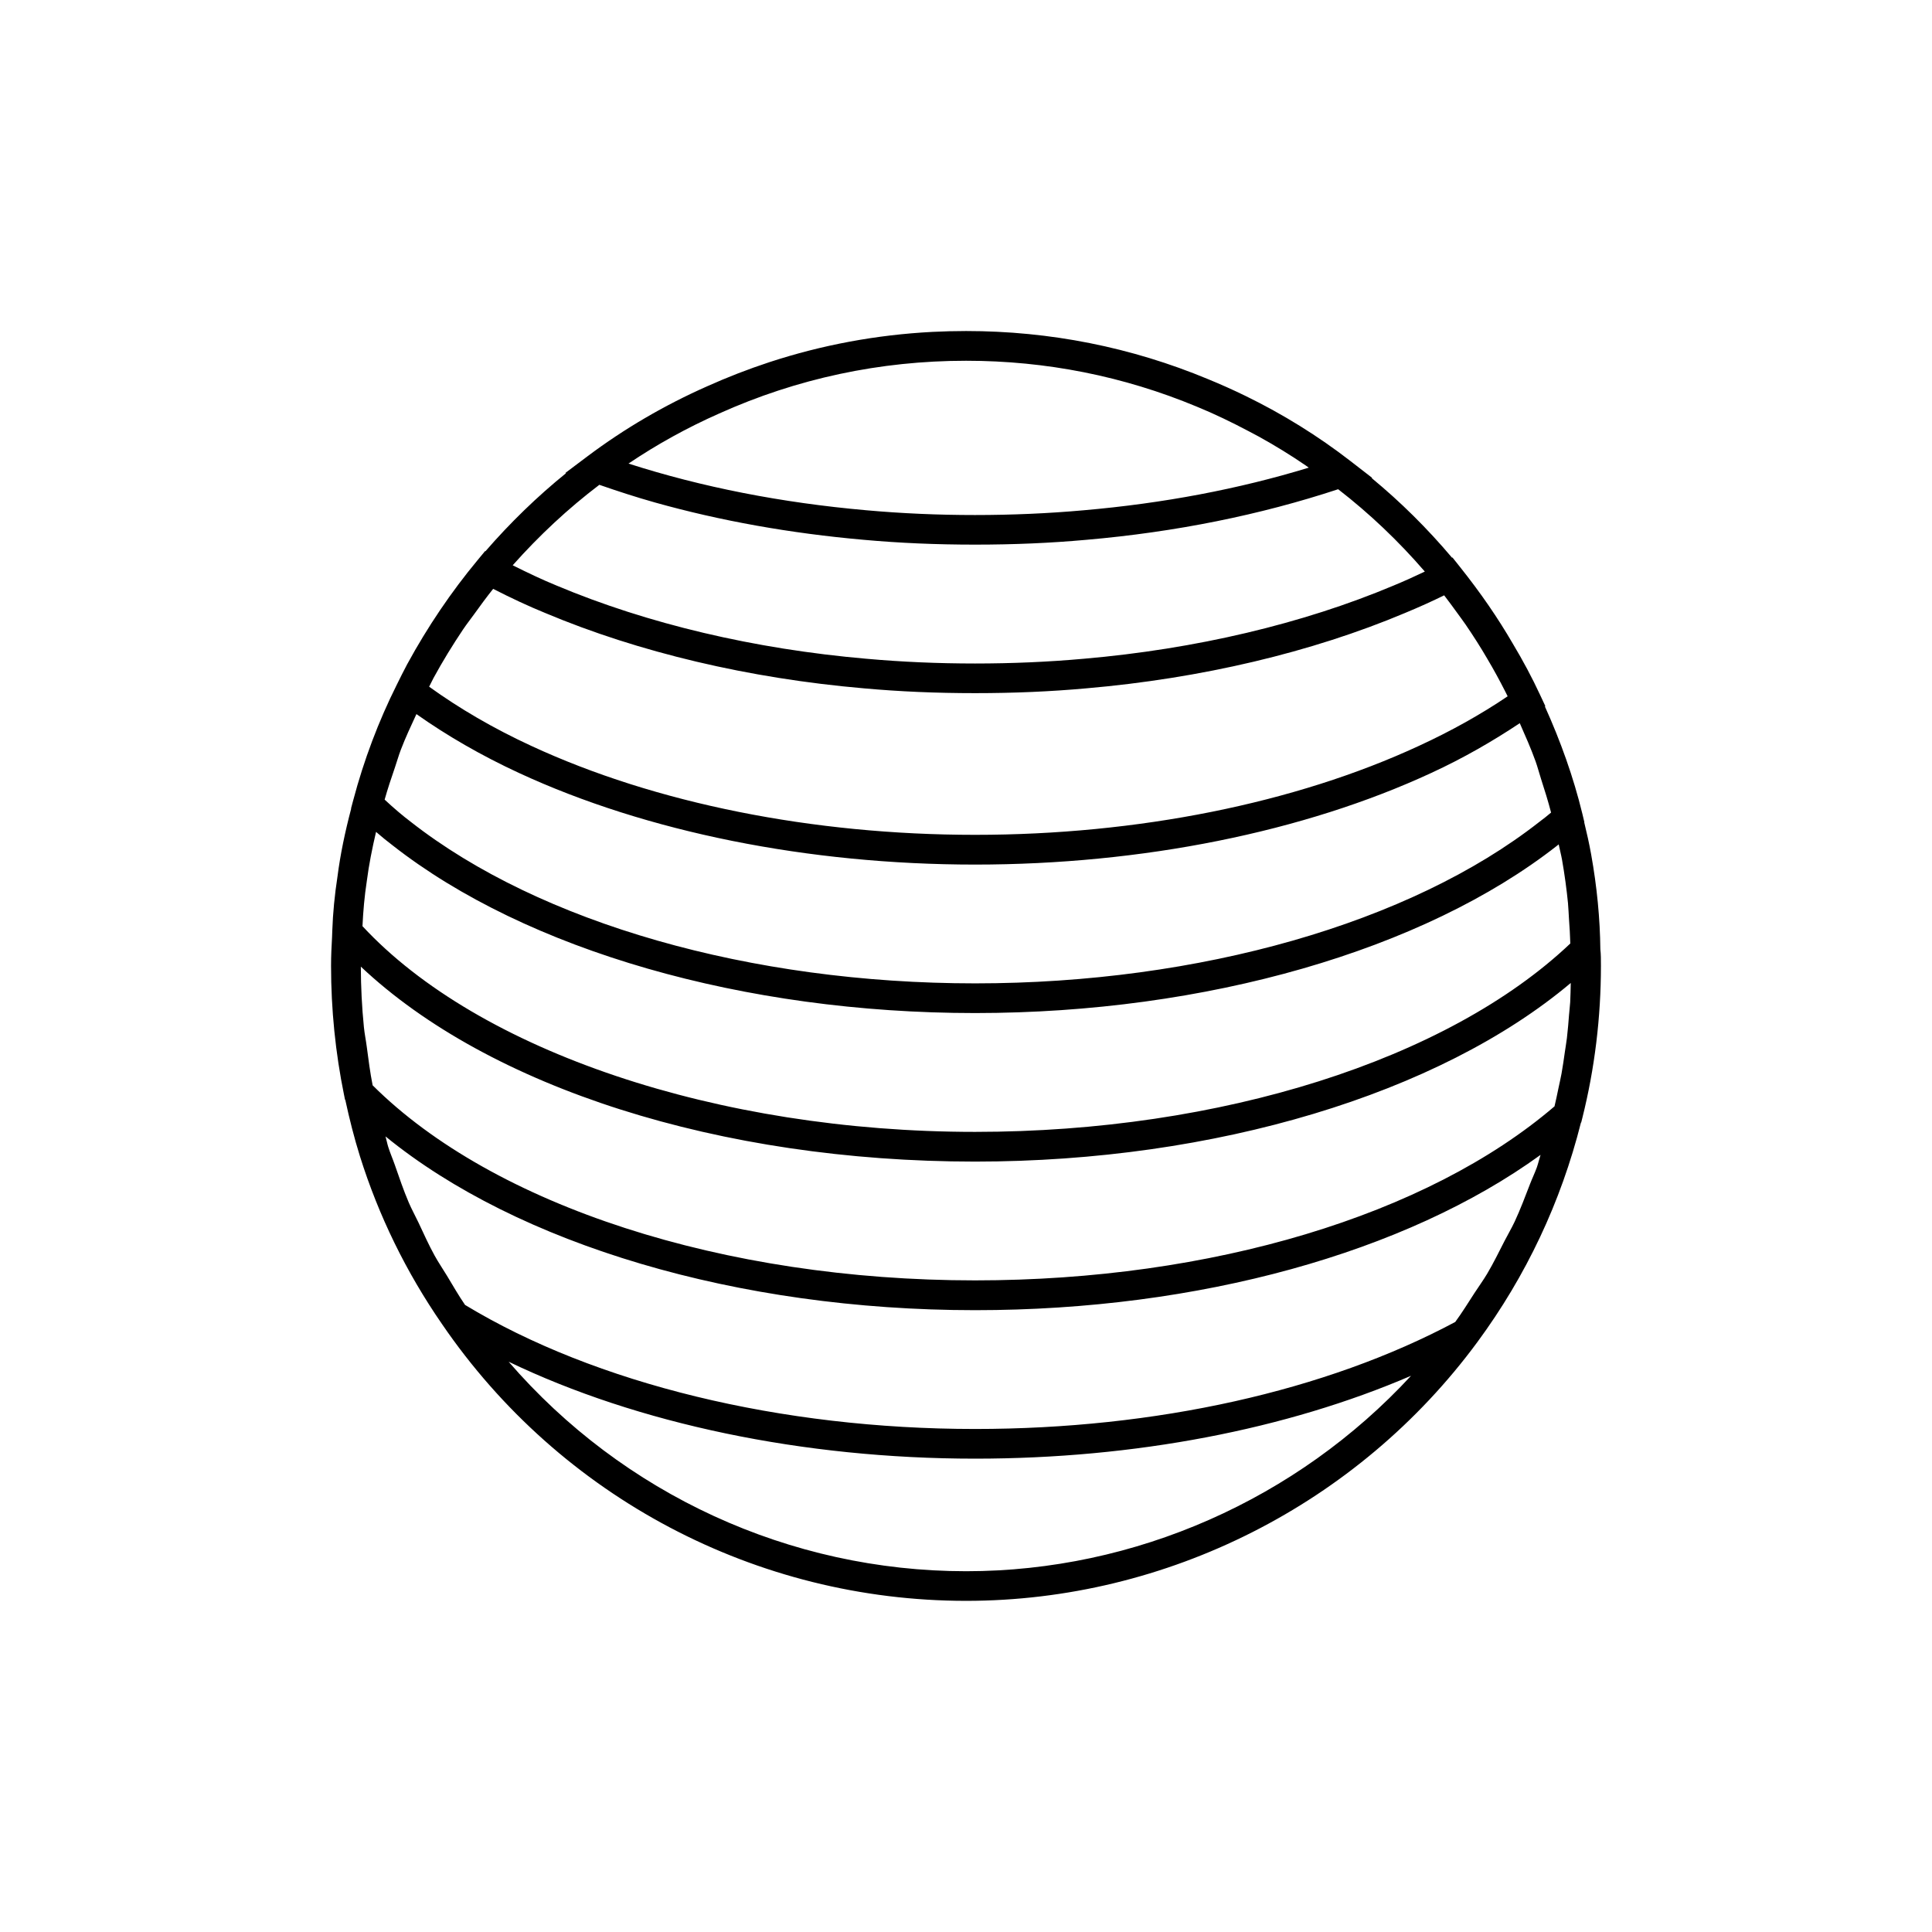
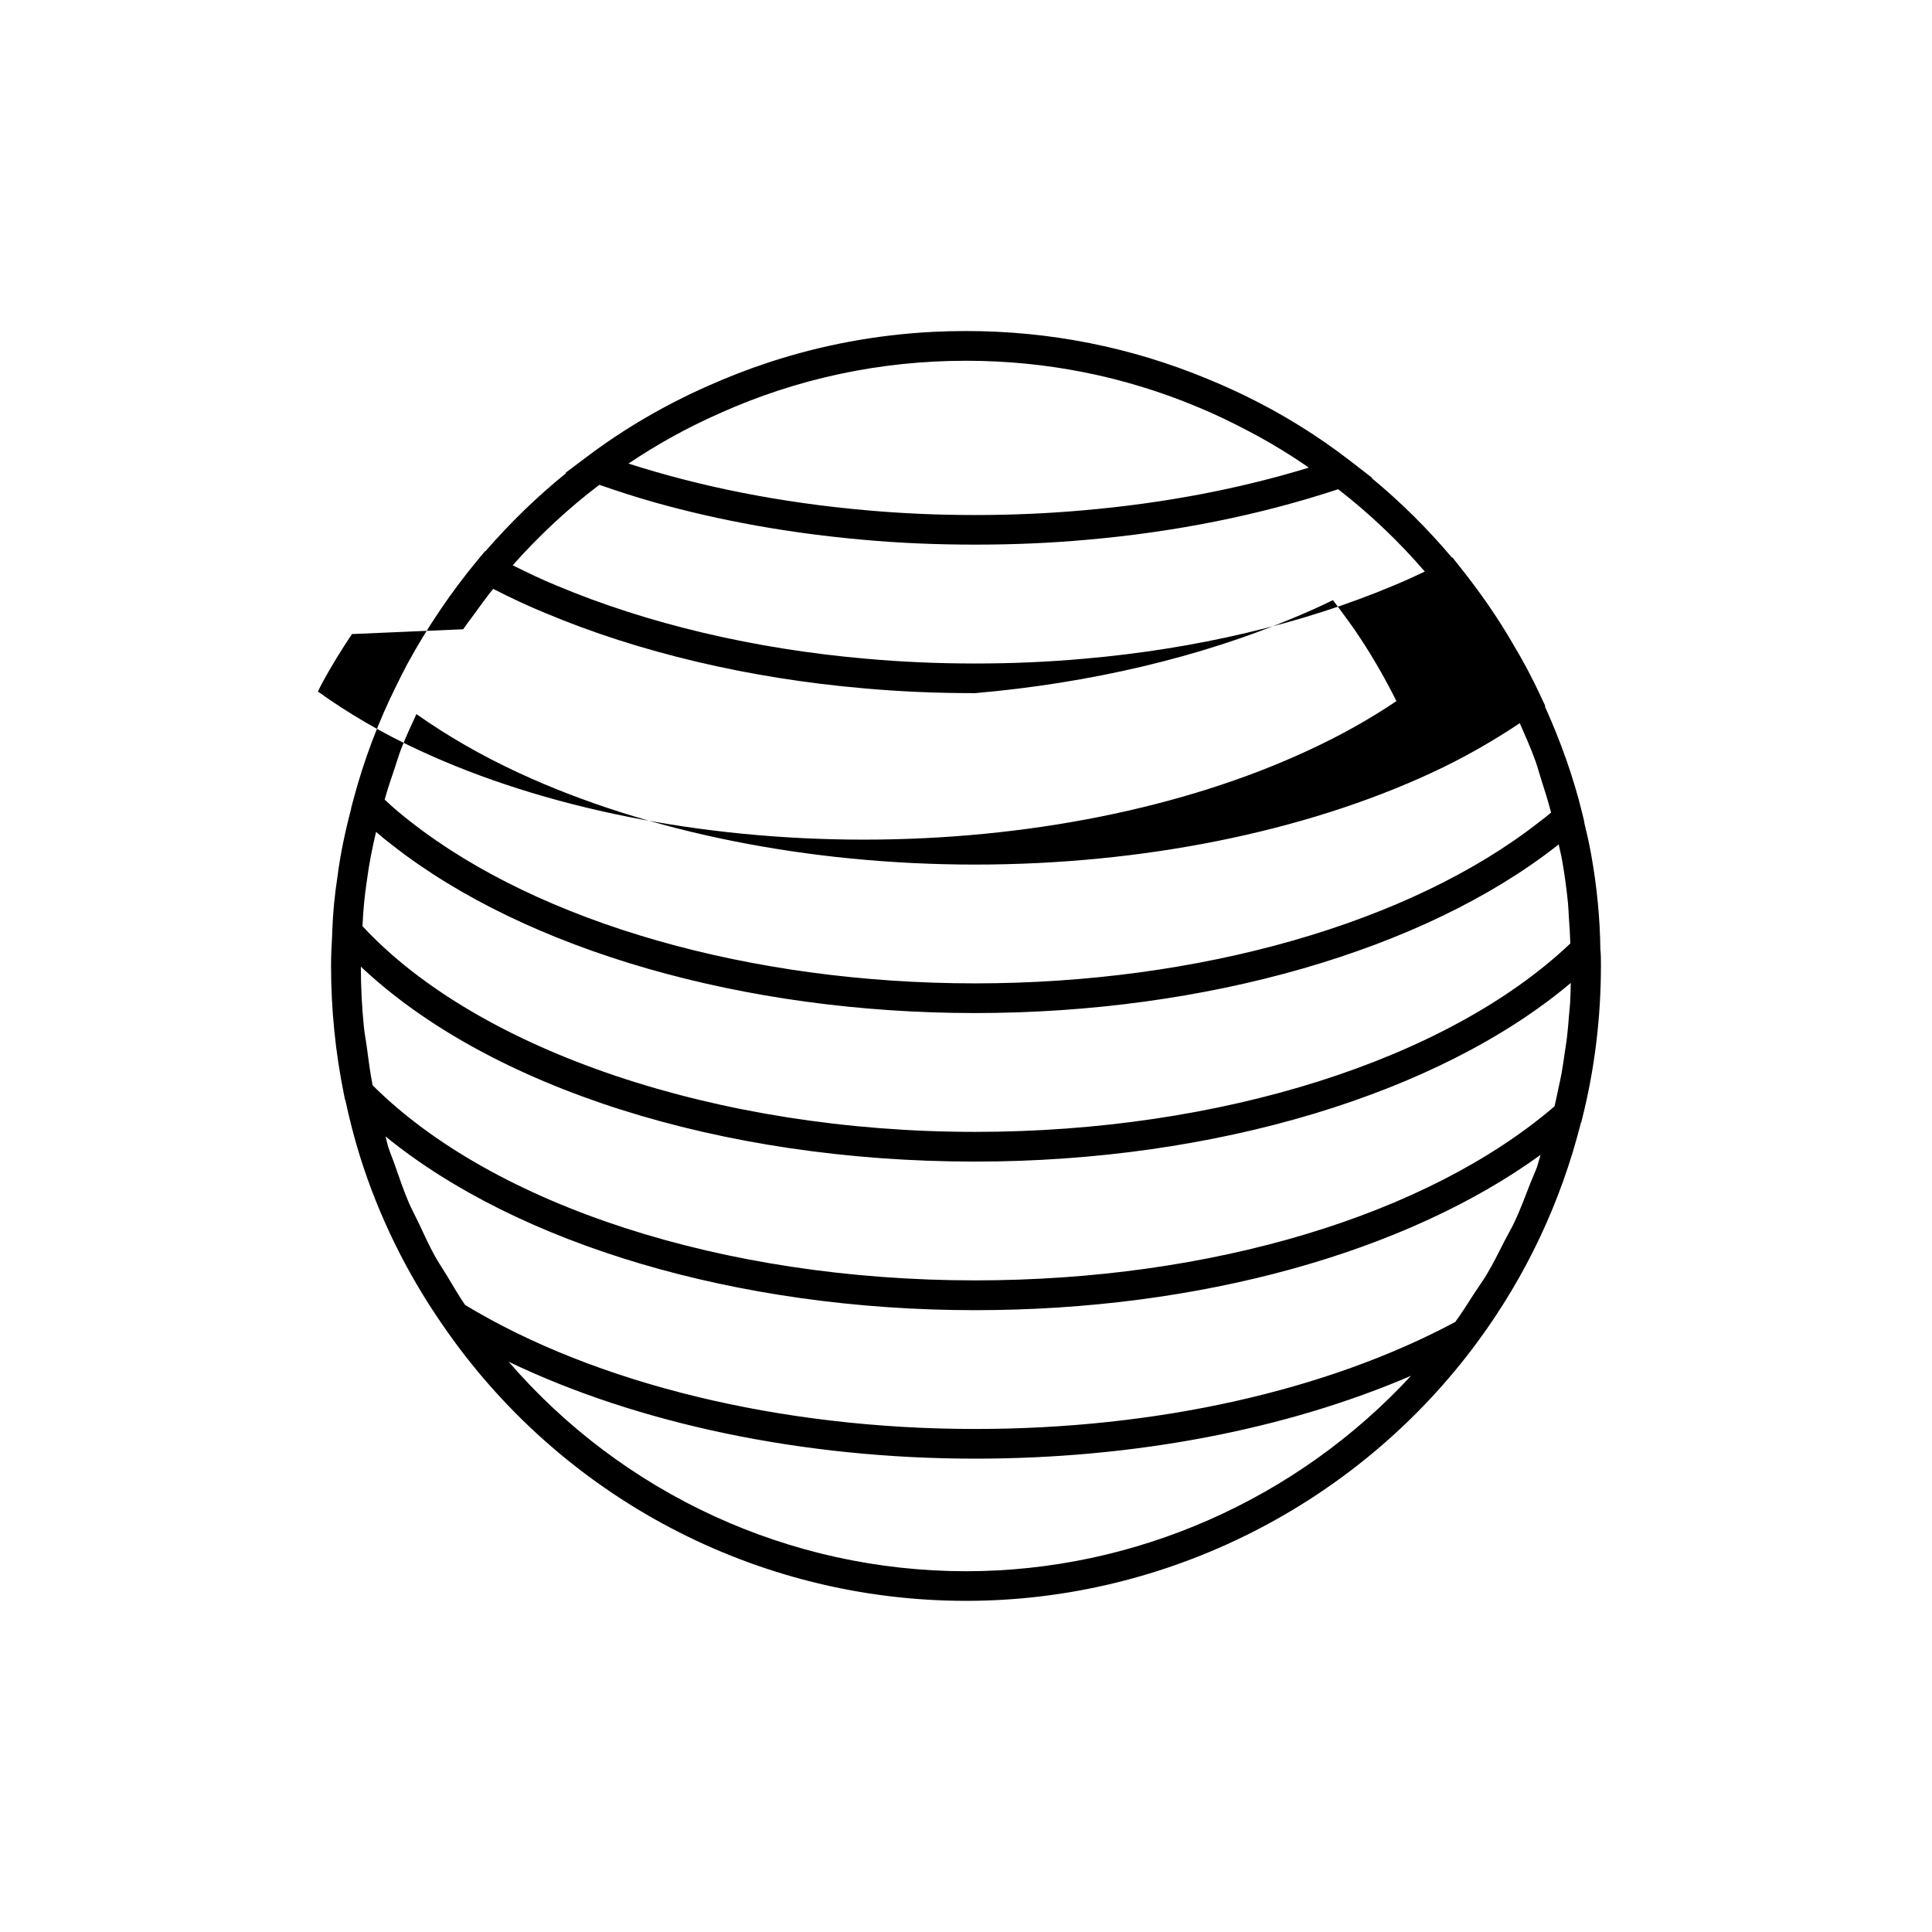
<svg xmlns="http://www.w3.org/2000/svg" fill="#000000" width="800px" height="800px" version="1.1" viewBox="144 144 512 512">
-   <path d="m568.11 395.59c-0.086-8.133-0.898-16.586-2.434-25.137-0.52-2.898-1.156-5.731-1.844-8.535l0.039-0.039-0.527-2.211c-2.363-9.738-5.785-19.262-9.934-28.457l0.117-0.086-1.387-2.969c-2.117-4.559-4.496-9.02-7.25-13.617-1.938-3.336-4.07-6.707-6.398-10.094-2.332-3.387-4.856-6.777-7.559-10.172-0.016-0.016-0.023-0.031-0.039-0.047l-1.977-2.488-0.109 0.062c-6.481-7.684-13.609-14.762-21.301-21.105l0.141-0.047-5.773-4.473c-8.551-6.621-17.832-12.383-27.695-17.199-3.289-1.605-6.652-3.117-10.066-4.512-20.301-8.445-41.855-12.738-64.078-12.738-2.992 0-5.977 0.078-8.934 0.227-14.832 0.77-29.301 3.465-43.25 8.039-5.582 1.836-11.082 3.969-16.492 6.398-11.336 5.023-21.988 11.258-31.668 18.531-0.008 0.008-0.008 0.008-0.016 0.016-0.008 0-0.008 0.008-0.016 0.008l-5.84 4.394 0.18 0.062c-7.644 6.188-14.785 13.113-21.355 20.688l-0.094-0.047-2.039 2.465c-6.965 8.398-13.203 17.617-18.531 27.395-0.008 0.023-0.023 0.039-0.039 0.062-0.961 1.852-1.93 3.707-2.785 5.488-4.848 9.691-8.73 19.988-11.523 30.535 0 0.008 0 0.016-0.008 0.023 0 0.008-0.008 0.016-0.008 0.031l-0.59 2.219 0.039 0.039c-1.637 6.203-2.883 12.164-3.629 17.988-0.754 4.887-1.219 9.73-1.371 14.227 0 0.039 0 0.086-0.008 0.125v0.047l-0.055 1.574c-0.148 2.566-0.27 5.109-0.27 7.684 0 11.531 1.164 23.082 3.465 34.328 0 0.008 0.008 0.016 0.008 0.023l0.219 1.102 0.086 0.086c1.086 5.047 2.348 10.027 3.871 14.91 4.969 15.832 12.258 30.742 21.758 44.5 31.387 45.926 83.301 73.344 138.89 73.344 53.215 0 103.86-25.641 135.5-68.59 12.957-17.586 22.152-37.164 27.434-58.137l0.078-0.062 0.301-1.195c3.266-13.051 4.922-26.625 4.922-40.312 0.004-1.531-0.004-3.18-0.152-4.352zm-8.281 17.121c-0.164 2.133-0.332 4.266-0.582 6.383-0.148 1.234-0.371 2.457-0.543 3.684-0.277 1.914-0.535 3.832-0.883 5.731-0.242 1.324-0.551 2.621-0.828 3.938-0.332 1.59-0.652 3.18-1.031 4.746-33.723 28.898-90.984 46.121-153.56 46.121-66.605 0-127.61-19.789-159.65-51.695-0.668-3.387-1.109-6.824-1.559-10.25-0.227-1.746-0.59-3.473-0.762-5.227-0.527-5.305-0.797-10.645-0.805-15.973 33.992 32.055 95.172 51.664 162.78 51.664 63.621 0 122.99-17.973 157.86-47.336-0.047 1.691-0.055 3.387-0.148 5.07-0.074 1.051-0.199 2.09-0.285 3.144zm-10.422 45.242c-1.273 3.297-2.519 6.613-4.016 9.824-0.82 1.746-1.82 3.418-2.699 5.141-1.488 2.906-2.914 5.832-4.582 8.645-1.039 1.746-2.258 3.41-3.371 5.125-1.66 2.566-3.266 5.164-5.086 7.652-34.234 18.285-79.367 28.355-127.25 28.355-51.453 0-100.64-11.973-135.16-32.875-1.715-2.504-3.211-5.117-4.769-7.699-1.086-1.801-2.289-3.551-3.305-5.391-1.566-2.852-2.891-5.809-4.273-8.746-0.844-1.785-1.812-3.519-2.582-5.328-1.387-3.25-2.519-6.613-3.684-9.949-0.551-1.59-1.234-3.133-1.738-4.738-0.293-0.922-0.457-1.891-0.73-2.809 35.047 28.613 93.301 46.051 156.25 46.051 59.309 0 114.12-15.25 149.85-41.156-0.355 1.094-0.605 2.234-0.984 3.32-0.562 1.547-1.285 3.035-1.875 4.578zm10.137-74.422c0.133 1.348 0.156 2.644 0.25 3.977 0.156 2.172 0.301 4.344 0.355 6.527-32.496 30.836-92.707 49.926-157.75 49.926-68.125 0-131.56-21.355-162.34-54.516 0.188-3.906 0.52-7.894 1.164-12.051 0.543-4.242 1.41-8.551 2.434-12.934 1.496 1.301 2.961 2.488 4.383 3.566 35.488 27.828 93.188 44.445 154.36 44.445 61.164 0 118.88-16.617 154.29-44.391 0.133-0.094 0.242-0.211 0.379-0.316 0.277 1.363 0.637 2.699 0.883 4.062 0.691 3.926 1.219 7.812 1.602 11.703zm-12.789-47.879c1.473 3.344 2.961 6.691 4.195 10.133 0.543 1.512 0.93 3.062 1.426 4.59 0.961 2.969 1.891 5.945 2.676 8.965-1 0.852-2.039 1.676-3.133 2.488-34.148 26.781-90.039 42.777-149.5 42.777s-115.35-15.988-149.56-42.809c-2.211-1.676-4.496-3.621-6.926-5.887 0.812-2.883 1.754-5.707 2.731-8.535 0.535-1.551 0.969-3.141 1.559-4.676 1.227-3.219 2.691-6.328 4.133-9.453 8.094 5.715 17.16 10.965 27.145 15.586 33.793 15.664 76.746 24.293 120.91 24.293 44.18 0 87.121-8.629 120.91-24.293 8.516-3.93 16.27-8.41 23.441-13.18zm-212.17-82.066c20.609-9.273 42.637-13.98 65.449-13.98 21.176 0 41.73 4.086 61.094 12.148 4.762 1.945 9.359 4.18 13.855 6.559 0.883 0.465 1.762 0.922 2.637 1.402 4.305 2.379 8.484 4.945 12.508 7.707 0.242 0.164 0.473 0.348 0.707 0.512-18.562 5.676-38.598 9.469-59.672 11.297-9.266 0.836-19.02 1.258-28.773 1.258-4.871 0-9.754-0.102-14.57-0.316-4.816-0.211-9.574-0.527-14.199-0.945h-0.008c-22.492-1.984-43.668-6.141-63.055-12.375 7.527-5.078 15.574-9.527 24.027-13.266zm-31.754 18.895c4.824 1.676 9.723 3.273 14.77 4.691 17.312 4.856 35.848 8.172 55.332 9.887 9.5 0.859 19.145 1.273 29.473 1.273s19.98-0.418 29.465-1.273c23.703-2.055 46.121-6.598 66.754-13.406 8.352 6.465 16.043 13.793 22.969 21.82-2.566 1.227-5.266 2.457-8.305 3.715-24.043 10.117-52.426 16.824-82.098 19.391h-0.016c-18.531 1.676-39.016 1.676-57.543 0h-0.016c-29.668-2.566-58.055-9.273-82.137-19.406-3.699-1.512-7.582-3.352-11.609-5.367 7.027-7.902 14.711-15.066 22.961-21.324zm-36.078 38.281c0.922-1.379 1.953-2.66 2.914-4.008 1.629-2.273 3.289-4.527 5.023-6.699 4.856 2.488 9.398 4.598 13.785 6.391 24.789 10.43 53.996 17.336 84.457 19.973 9.5 0.859 19.145 1.273 29.473 1.273s19.98-0.418 29.48-1.273c30.465-2.637 59.68-9.539 84.441-19.965 3.816-1.582 7.242-3.133 10.391-4.684 1.18 1.535 2.32 3.078 3.426 4.613 0.738 1.039 1.535 2.07 2.242 3.109 2.062 3.023 4 6.047 5.738 9.047 1.785 2.992 3.336 5.879 4.816 8.777 0.203 0.402 0.402 0.805 0.605 1.211-7.094 4.801-14.988 9.211-23.531 13.145-32.785 15.199-74.555 23.57-117.61 23.57-43.051 0-84.812-8.367-117.6-23.57-10.043-4.637-19.09-9.926-27.078-15.688 0.395-0.77 0.781-1.559 1.164-2.305 2.422-4.449 5.066-8.746 7.863-12.918zm133.29 249.63c-46.871 0-90.977-20.484-121.25-55.52 34.141 16.414 78.027 25.688 123.61 25.688 42.32 0 82.578-7.769 115.54-21.965-30.191 32.684-73.086 51.797-117.9 51.797z" />
+   <path d="m568.11 395.59c-0.086-8.133-0.898-16.586-2.434-25.137-0.52-2.898-1.156-5.731-1.844-8.535l0.039-0.039-0.527-2.211c-2.363-9.738-5.785-19.262-9.934-28.457l0.117-0.086-1.387-2.969c-2.117-4.559-4.496-9.02-7.25-13.617-1.938-3.336-4.07-6.707-6.398-10.094-2.332-3.387-4.856-6.777-7.559-10.172-0.016-0.016-0.023-0.031-0.039-0.047l-1.977-2.488-0.109 0.062c-6.481-7.684-13.609-14.762-21.301-21.105l0.141-0.047-5.773-4.473c-8.551-6.621-17.832-12.383-27.695-17.199-3.289-1.605-6.652-3.117-10.066-4.512-20.301-8.445-41.855-12.738-64.078-12.738-2.992 0-5.977 0.078-8.934 0.227-14.832 0.77-29.301 3.465-43.25 8.039-5.582 1.836-11.082 3.969-16.492 6.398-11.336 5.023-21.988 11.258-31.668 18.531-0.008 0.008-0.008 0.008-0.016 0.016-0.008 0-0.008 0.008-0.016 0.008l-5.84 4.394 0.18 0.062c-7.644 6.188-14.785 13.113-21.355 20.688l-0.094-0.047-2.039 2.465c-6.965 8.398-13.203 17.617-18.531 27.395-0.008 0.023-0.023 0.039-0.039 0.062-0.961 1.852-1.93 3.707-2.785 5.488-4.848 9.691-8.73 19.988-11.523 30.535 0 0.008 0 0.016-0.008 0.023 0 0.008-0.008 0.016-0.008 0.031l-0.59 2.219 0.039 0.039c-1.637 6.203-2.883 12.164-3.629 17.988-0.754 4.887-1.219 9.73-1.371 14.227 0 0.039 0 0.086-0.008 0.125v0.047l-0.055 1.574c-0.148 2.566-0.27 5.109-0.27 7.684 0 11.531 1.164 23.082 3.465 34.328 0 0.008 0.008 0.016 0.008 0.023l0.219 1.102 0.086 0.086c1.086 5.047 2.348 10.027 3.871 14.91 4.969 15.832 12.258 30.742 21.758 44.5 31.387 45.926 83.301 73.344 138.89 73.344 53.215 0 103.86-25.641 135.5-68.59 12.957-17.586 22.152-37.164 27.434-58.137l0.078-0.062 0.301-1.195c3.266-13.051 4.922-26.625 4.922-40.312 0.004-1.531-0.004-3.18-0.152-4.352zm-8.281 17.121c-0.164 2.133-0.332 4.266-0.582 6.383-0.148 1.234-0.371 2.457-0.543 3.684-0.277 1.914-0.535 3.832-0.883 5.731-0.242 1.324-0.551 2.621-0.828 3.938-0.332 1.59-0.652 3.18-1.031 4.746-33.723 28.898-90.984 46.121-153.56 46.121-66.605 0-127.61-19.789-159.65-51.695-0.668-3.387-1.109-6.824-1.559-10.25-0.227-1.746-0.59-3.473-0.762-5.227-0.527-5.305-0.797-10.645-0.805-15.973 33.992 32.055 95.172 51.664 162.78 51.664 63.621 0 122.99-17.973 157.86-47.336-0.047 1.691-0.055 3.387-0.148 5.07-0.074 1.051-0.199 2.09-0.285 3.144zm-10.422 45.242c-1.273 3.297-2.519 6.613-4.016 9.824-0.82 1.746-1.82 3.418-2.699 5.141-1.488 2.906-2.914 5.832-4.582 8.645-1.039 1.746-2.258 3.41-3.371 5.125-1.66 2.566-3.266 5.164-5.086 7.652-34.234 18.285-79.367 28.355-127.25 28.355-51.453 0-100.64-11.973-135.16-32.875-1.715-2.504-3.211-5.117-4.769-7.699-1.086-1.801-2.289-3.551-3.305-5.391-1.566-2.852-2.891-5.809-4.273-8.746-0.844-1.785-1.812-3.519-2.582-5.328-1.387-3.25-2.519-6.613-3.684-9.949-0.551-1.59-1.234-3.133-1.738-4.738-0.293-0.922-0.457-1.891-0.73-2.809 35.047 28.613 93.301 46.051 156.25 46.051 59.309 0 114.12-15.25 149.85-41.156-0.355 1.094-0.605 2.234-0.984 3.32-0.562 1.547-1.285 3.035-1.875 4.578zm10.137-74.422c0.133 1.348 0.156 2.644 0.25 3.977 0.156 2.172 0.301 4.344 0.355 6.527-32.496 30.836-92.707 49.926-157.75 49.926-68.125 0-131.56-21.355-162.34-54.516 0.188-3.906 0.52-7.894 1.164-12.051 0.543-4.242 1.41-8.551 2.434-12.934 1.496 1.301 2.961 2.488 4.383 3.566 35.488 27.828 93.188 44.445 154.36 44.445 61.164 0 118.88-16.617 154.29-44.391 0.133-0.094 0.242-0.211 0.379-0.316 0.277 1.363 0.637 2.699 0.883 4.062 0.691 3.926 1.219 7.812 1.602 11.703zm-12.789-47.879c1.473 3.344 2.961 6.691 4.195 10.133 0.543 1.512 0.93 3.062 1.426 4.59 0.961 2.969 1.891 5.945 2.676 8.965-1 0.852-2.039 1.676-3.133 2.488-34.148 26.781-90.039 42.777-149.5 42.777s-115.35-15.988-149.56-42.809c-2.211-1.676-4.496-3.621-6.926-5.887 0.812-2.883 1.754-5.707 2.731-8.535 0.535-1.551 0.969-3.141 1.559-4.676 1.227-3.219 2.691-6.328 4.133-9.453 8.094 5.715 17.16 10.965 27.145 15.586 33.793 15.664 76.746 24.293 120.91 24.293 44.18 0 87.121-8.629 120.91-24.293 8.516-3.93 16.27-8.41 23.441-13.18zm-212.17-82.066c20.609-9.273 42.637-13.98 65.449-13.98 21.176 0 41.73 4.086 61.094 12.148 4.762 1.945 9.359 4.18 13.855 6.559 0.883 0.465 1.762 0.922 2.637 1.402 4.305 2.379 8.484 4.945 12.508 7.707 0.242 0.164 0.473 0.348 0.707 0.512-18.562 5.676-38.598 9.469-59.672 11.297-9.266 0.836-19.02 1.258-28.773 1.258-4.871 0-9.754-0.102-14.57-0.316-4.816-0.211-9.574-0.527-14.199-0.945h-0.008c-22.492-1.984-43.668-6.141-63.055-12.375 7.527-5.078 15.574-9.527 24.027-13.266zm-31.754 18.895c4.824 1.676 9.723 3.273 14.77 4.691 17.312 4.856 35.848 8.172 55.332 9.887 9.5 0.859 19.145 1.273 29.473 1.273s19.98-0.418 29.465-1.273c23.703-2.055 46.121-6.598 66.754-13.406 8.352 6.465 16.043 13.793 22.969 21.82-2.566 1.227-5.266 2.457-8.305 3.715-24.043 10.117-52.426 16.824-82.098 19.391h-0.016c-18.531 1.676-39.016 1.676-57.543 0h-0.016c-29.668-2.566-58.055-9.273-82.137-19.406-3.699-1.512-7.582-3.352-11.609-5.367 7.027-7.902 14.711-15.066 22.961-21.324zm-36.078 38.281c0.922-1.379 1.953-2.66 2.914-4.008 1.629-2.273 3.289-4.527 5.023-6.699 4.856 2.488 9.398 4.598 13.785 6.391 24.789 10.43 53.996 17.336 84.457 19.973 9.5 0.859 19.145 1.273 29.473 1.273c30.465-2.637 59.68-9.539 84.441-19.965 3.816-1.582 7.242-3.133 10.391-4.684 1.18 1.535 2.32 3.078 3.426 4.613 0.738 1.039 1.535 2.07 2.242 3.109 2.062 3.023 4 6.047 5.738 9.047 1.785 2.992 3.336 5.879 4.816 8.777 0.203 0.402 0.402 0.805 0.605 1.211-7.094 4.801-14.988 9.211-23.531 13.145-32.785 15.199-74.555 23.57-117.61 23.57-43.051 0-84.812-8.367-117.6-23.57-10.043-4.637-19.09-9.926-27.078-15.688 0.395-0.77 0.781-1.559 1.164-2.305 2.422-4.449 5.066-8.746 7.863-12.918zm133.29 249.63c-46.871 0-90.977-20.484-121.25-55.52 34.141 16.414 78.027 25.688 123.61 25.688 42.32 0 82.578-7.769 115.54-21.965-30.191 32.684-73.086 51.797-117.9 51.797z" />
</svg>